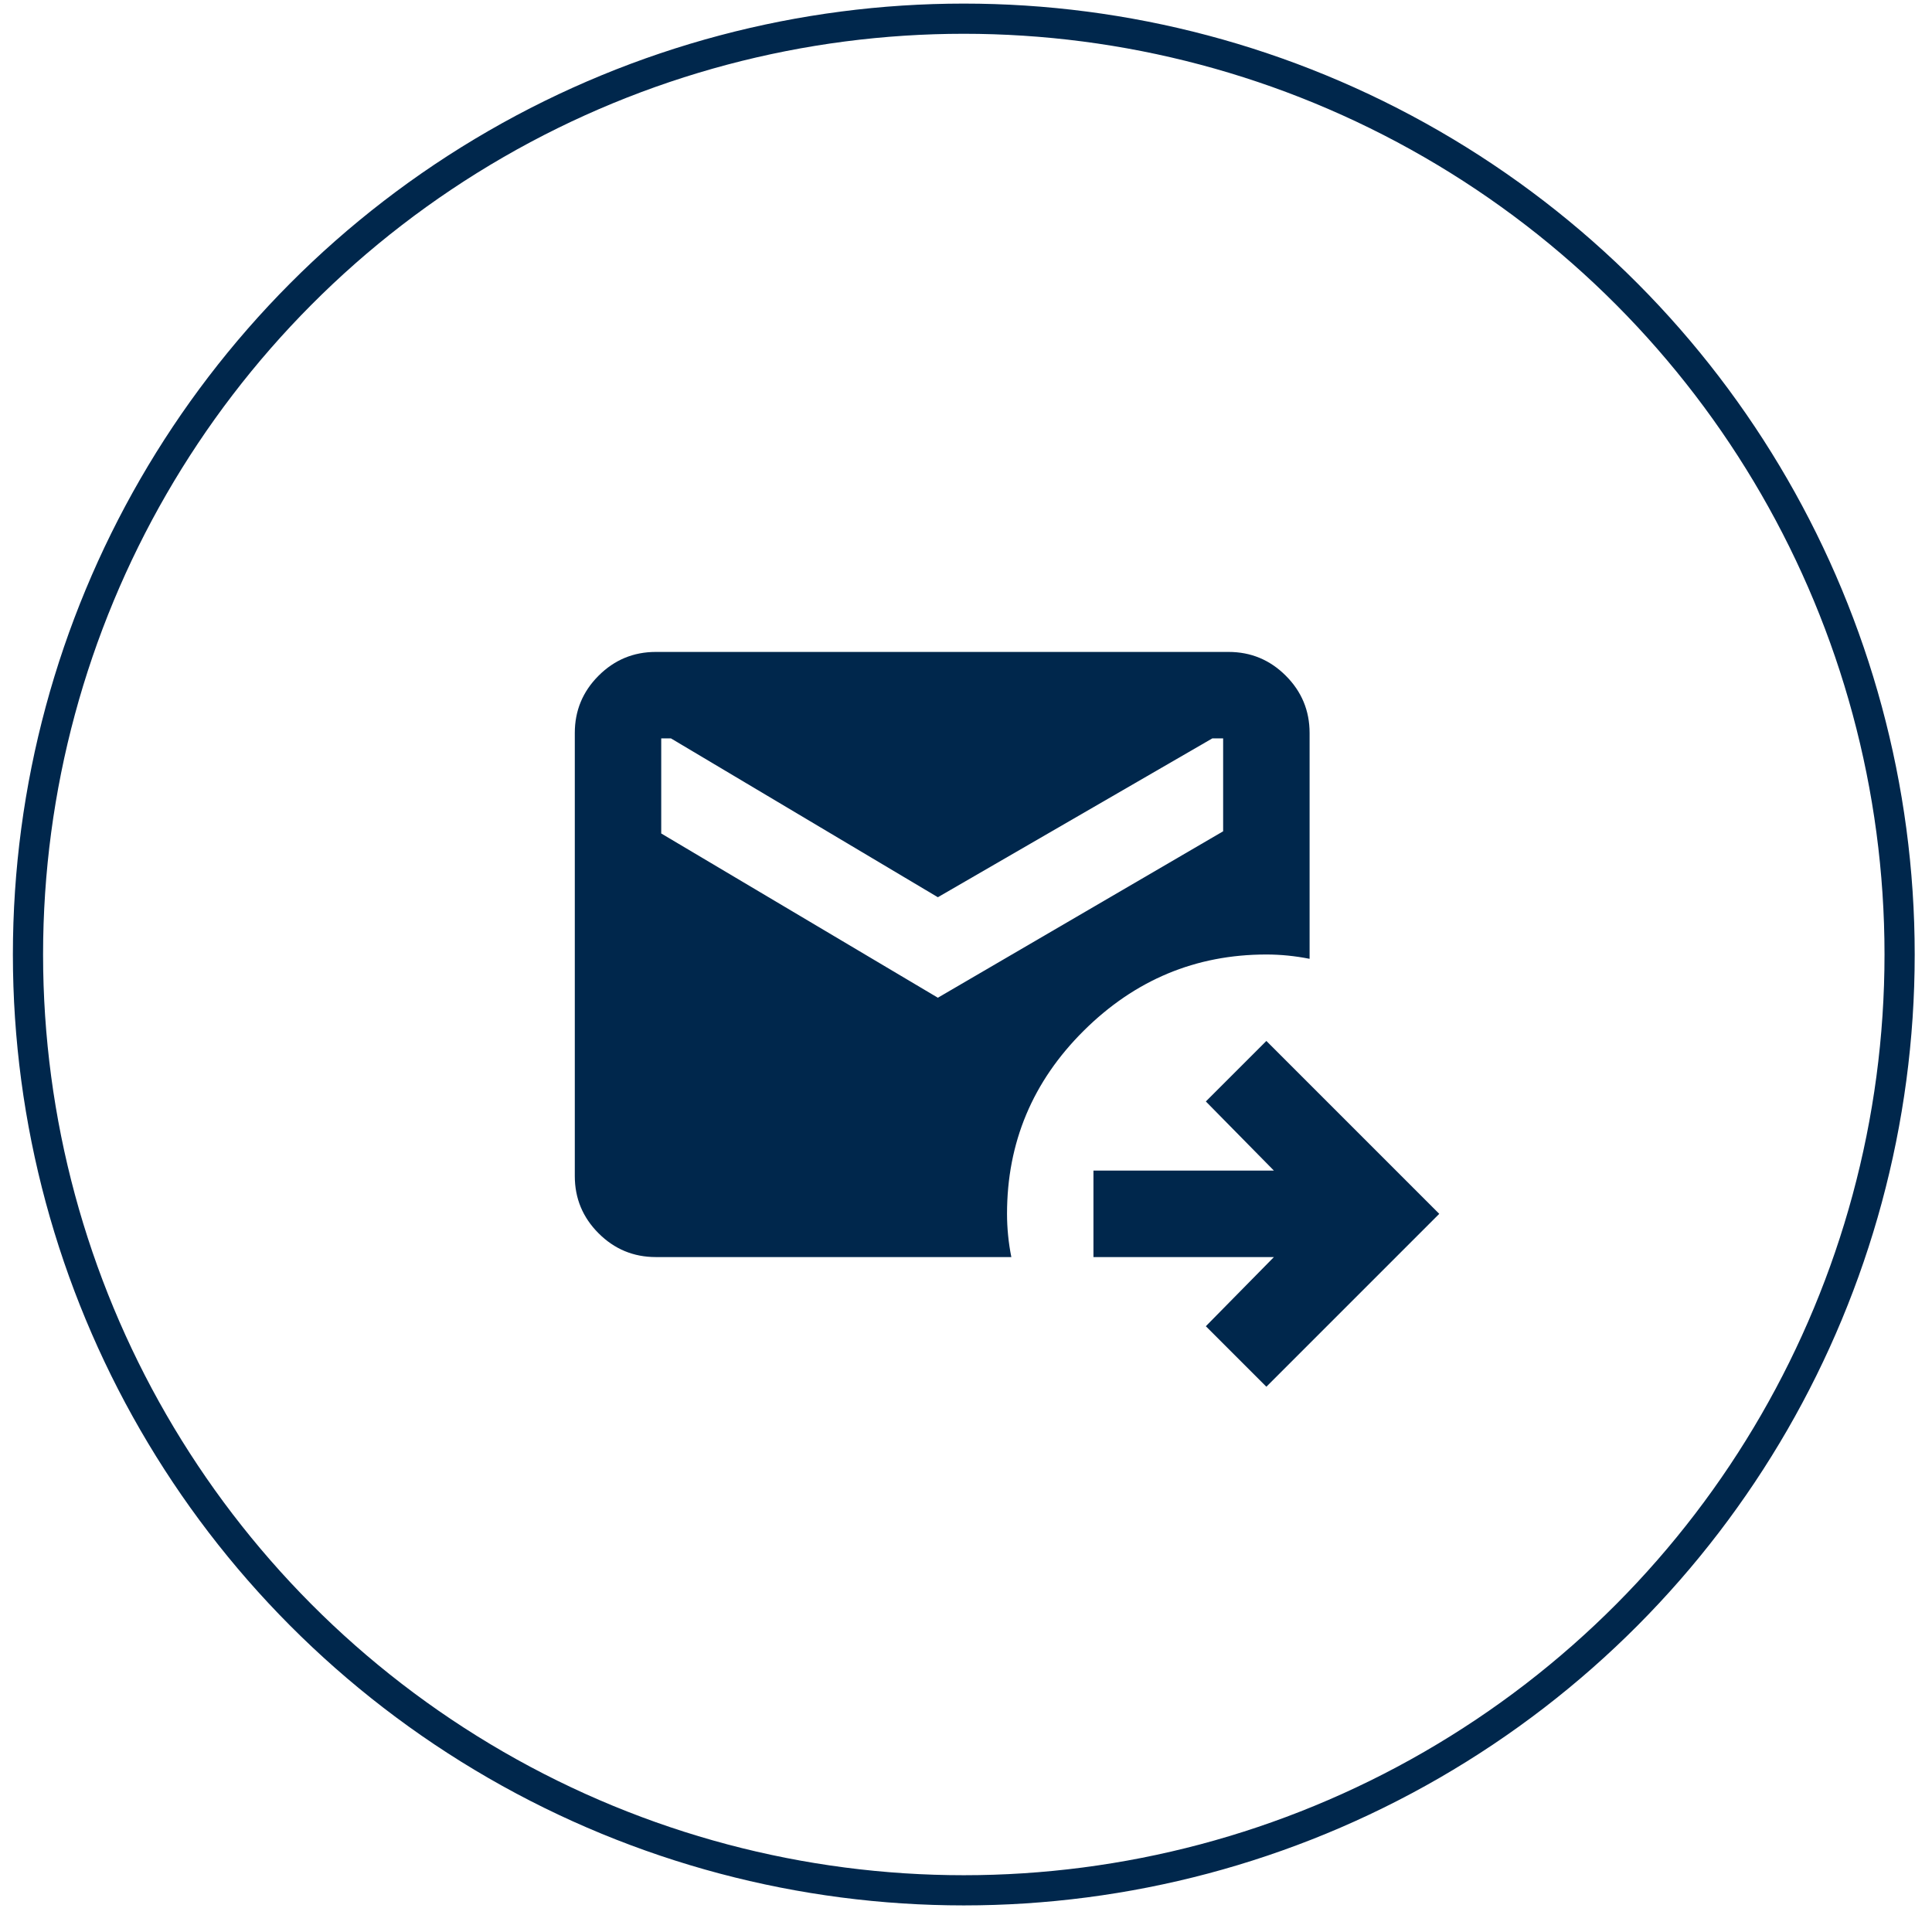
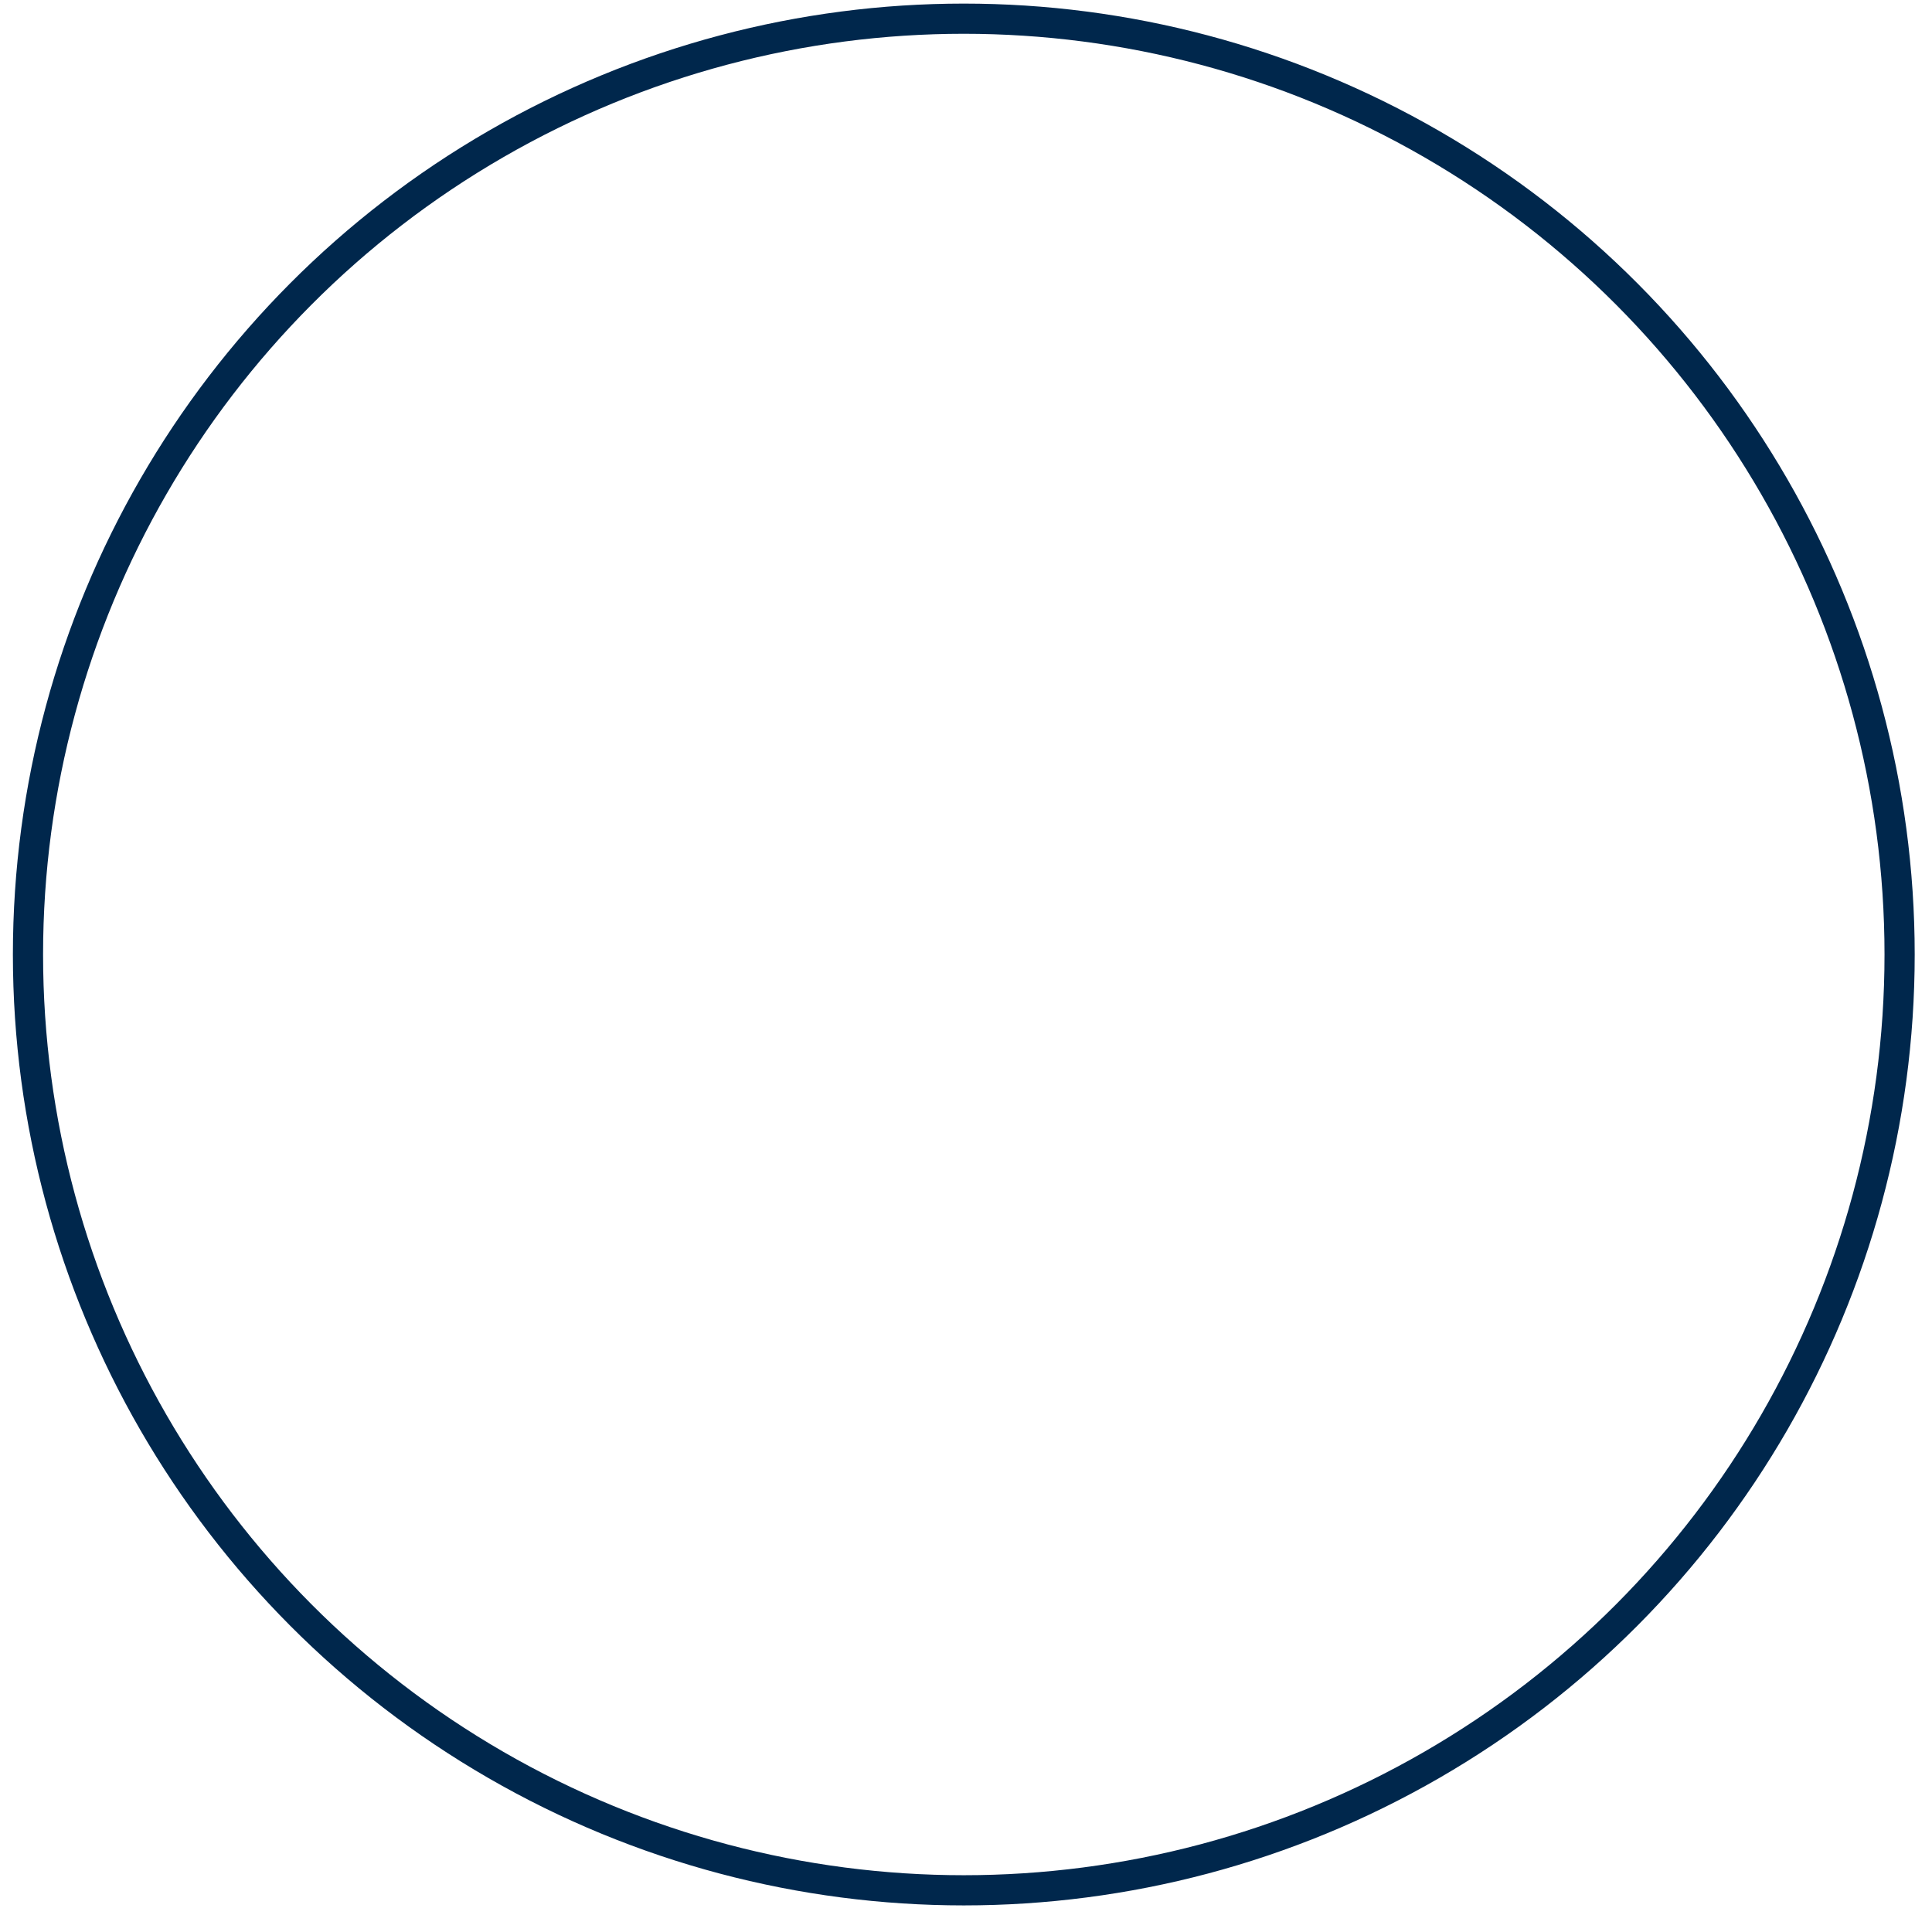
<svg xmlns="http://www.w3.org/2000/svg" width="64" height="64" viewBox="0 0 64 64" fill="none">
-   <path d="M41.95 45.937L39.945 43.933L42.2 41.642H36.222V38.778H42.2L39.945 36.487L41.95 34.483L47.677 40.21L41.95 45.937ZM31.068 33.051L40.518 27.538V24.46H40.16L31.068 29.722L22.226 24.46H21.904V27.61L31.068 33.051ZM21.725 41.642C20.985 41.642 20.353 41.379 19.828 40.854C19.303 40.329 19.041 39.697 19.041 38.957V24.281C19.041 23.541 19.303 22.909 19.828 22.384C20.353 21.859 20.985 21.596 21.725 21.596H40.697C41.437 21.596 42.069 21.859 42.594 22.384C43.119 22.909 43.382 23.541 43.382 24.281V31.762C43.143 31.715 42.904 31.679 42.666 31.655C42.427 31.631 42.188 31.619 41.95 31.619C39.611 31.619 37.595 32.461 35.9 34.144C34.206 35.826 33.359 37.849 33.359 40.21C33.359 40.449 33.371 40.687 33.395 40.926C33.418 41.165 33.454 41.403 33.502 41.642H21.725Z" fill="#00274C" />
  <circle cx="31.927" cy="31.619" r="31" stroke="#00274C" />
</svg>